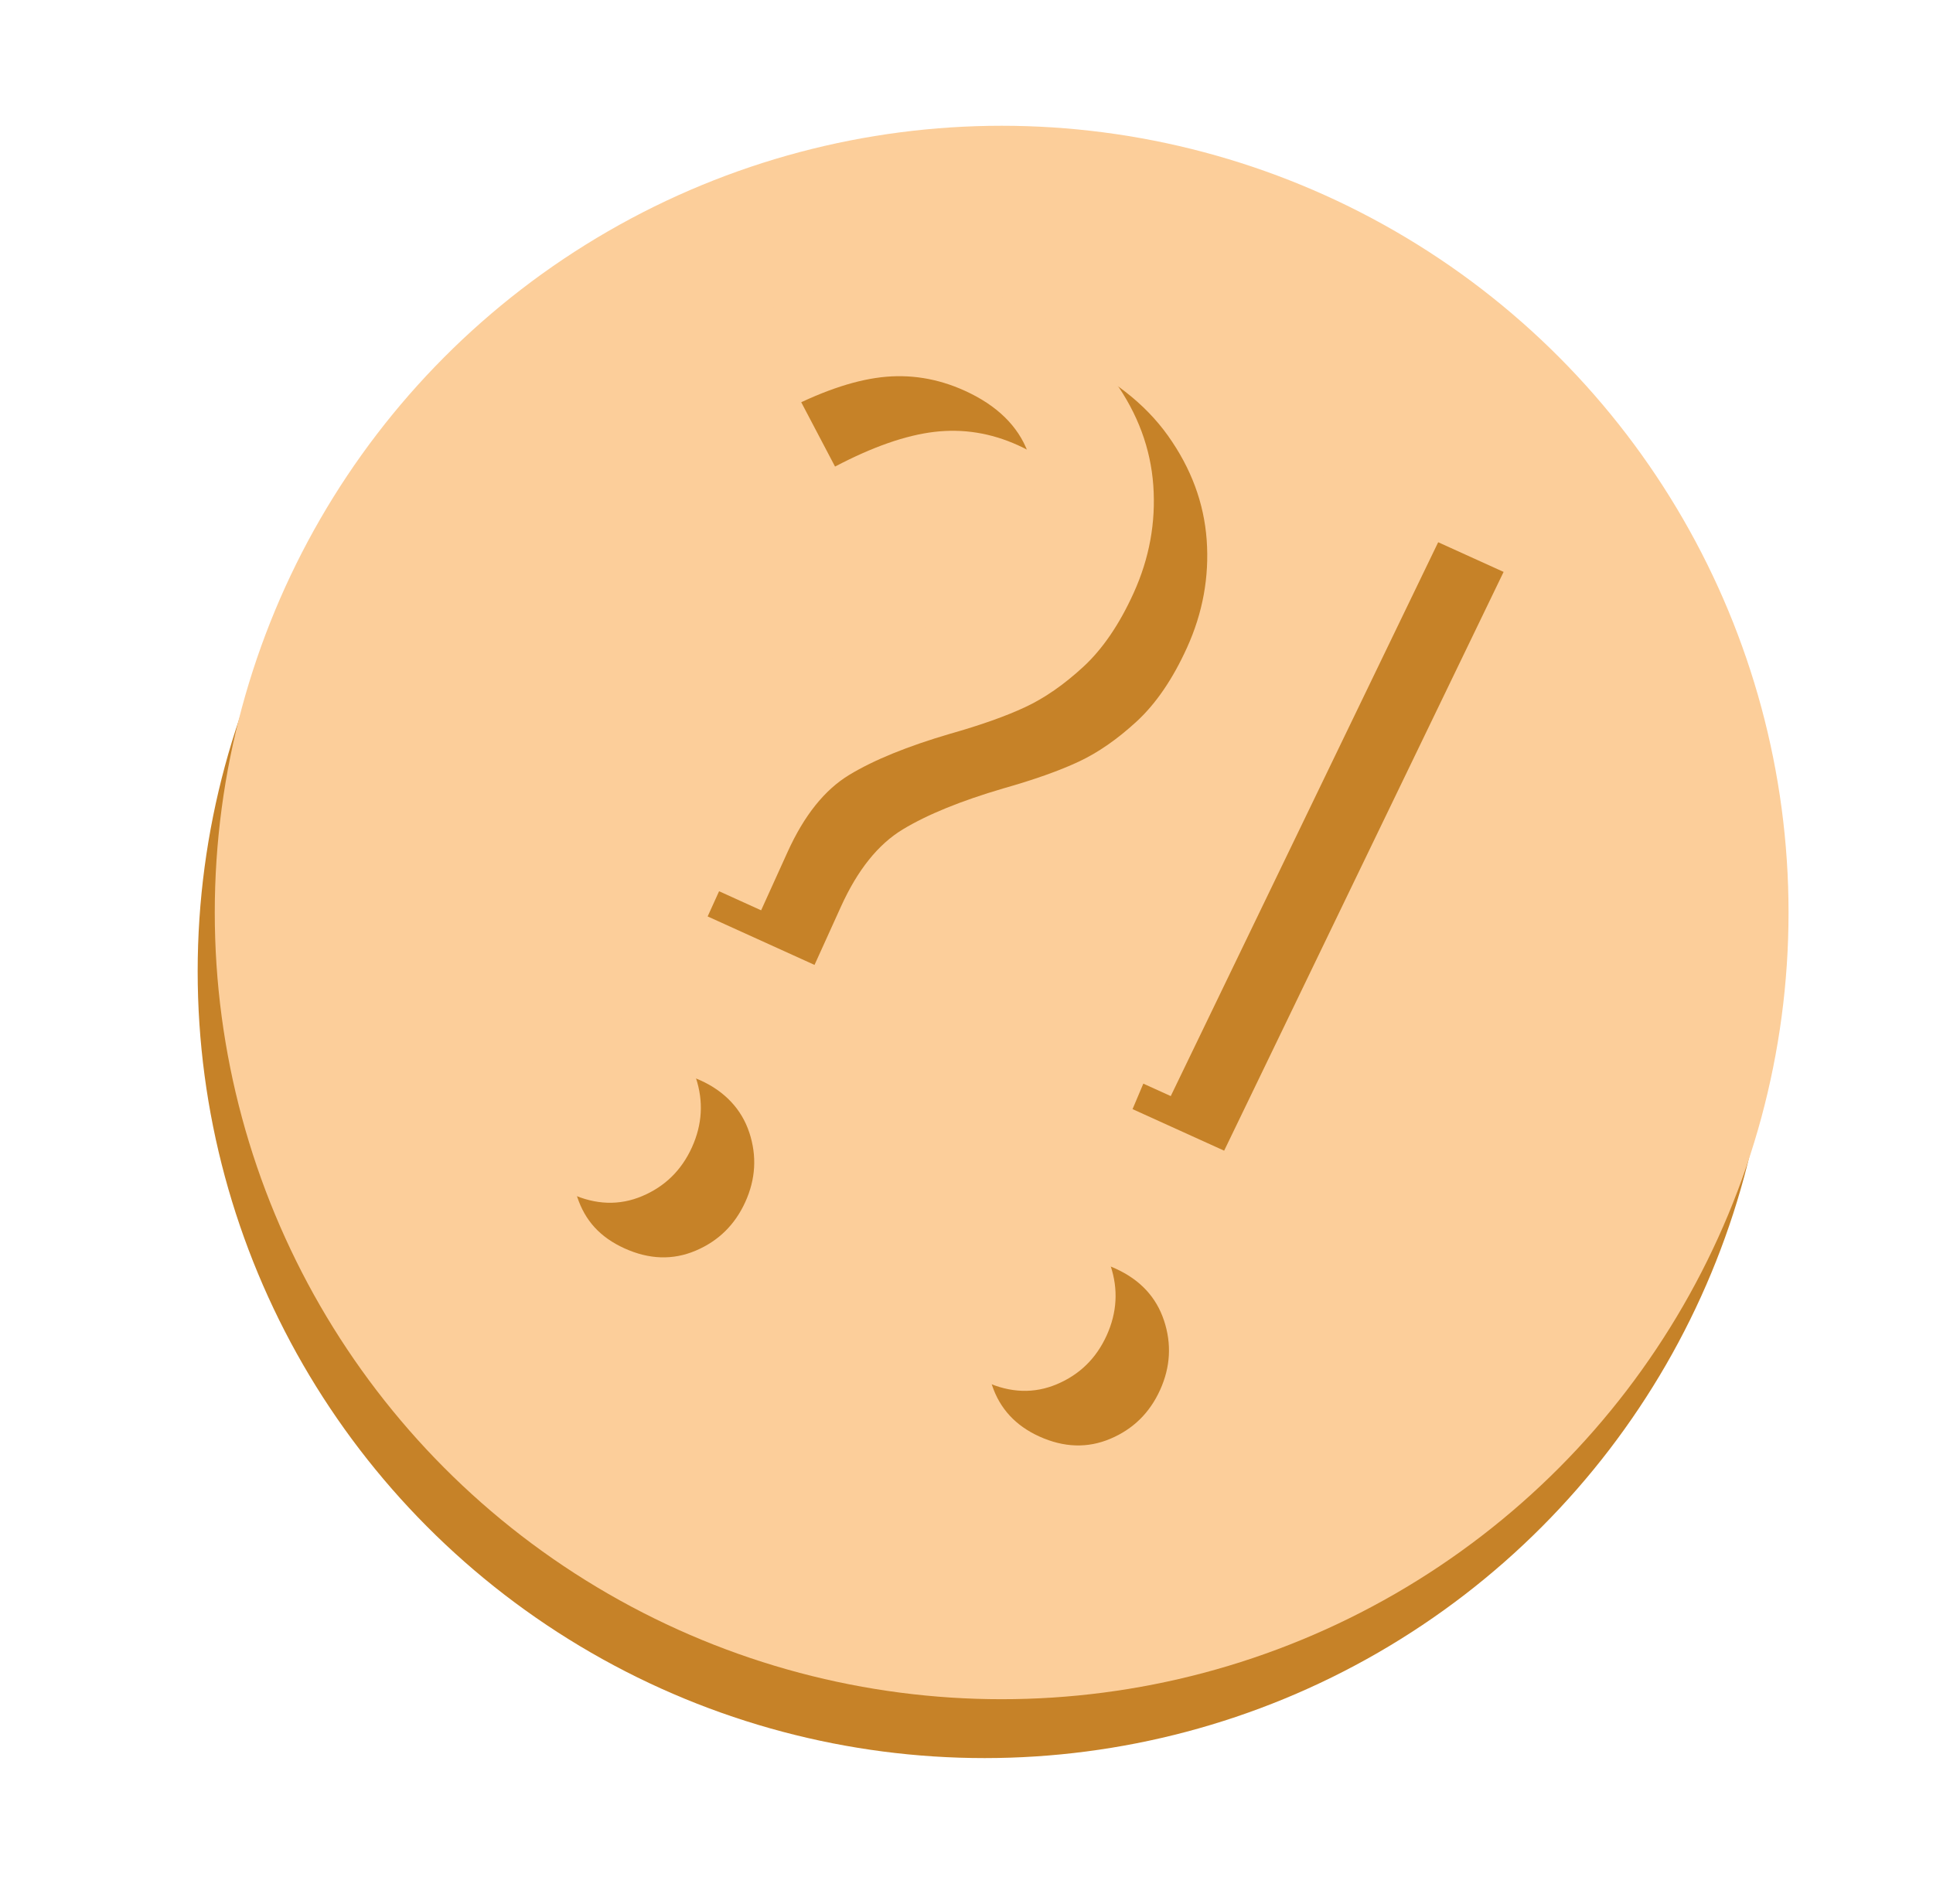
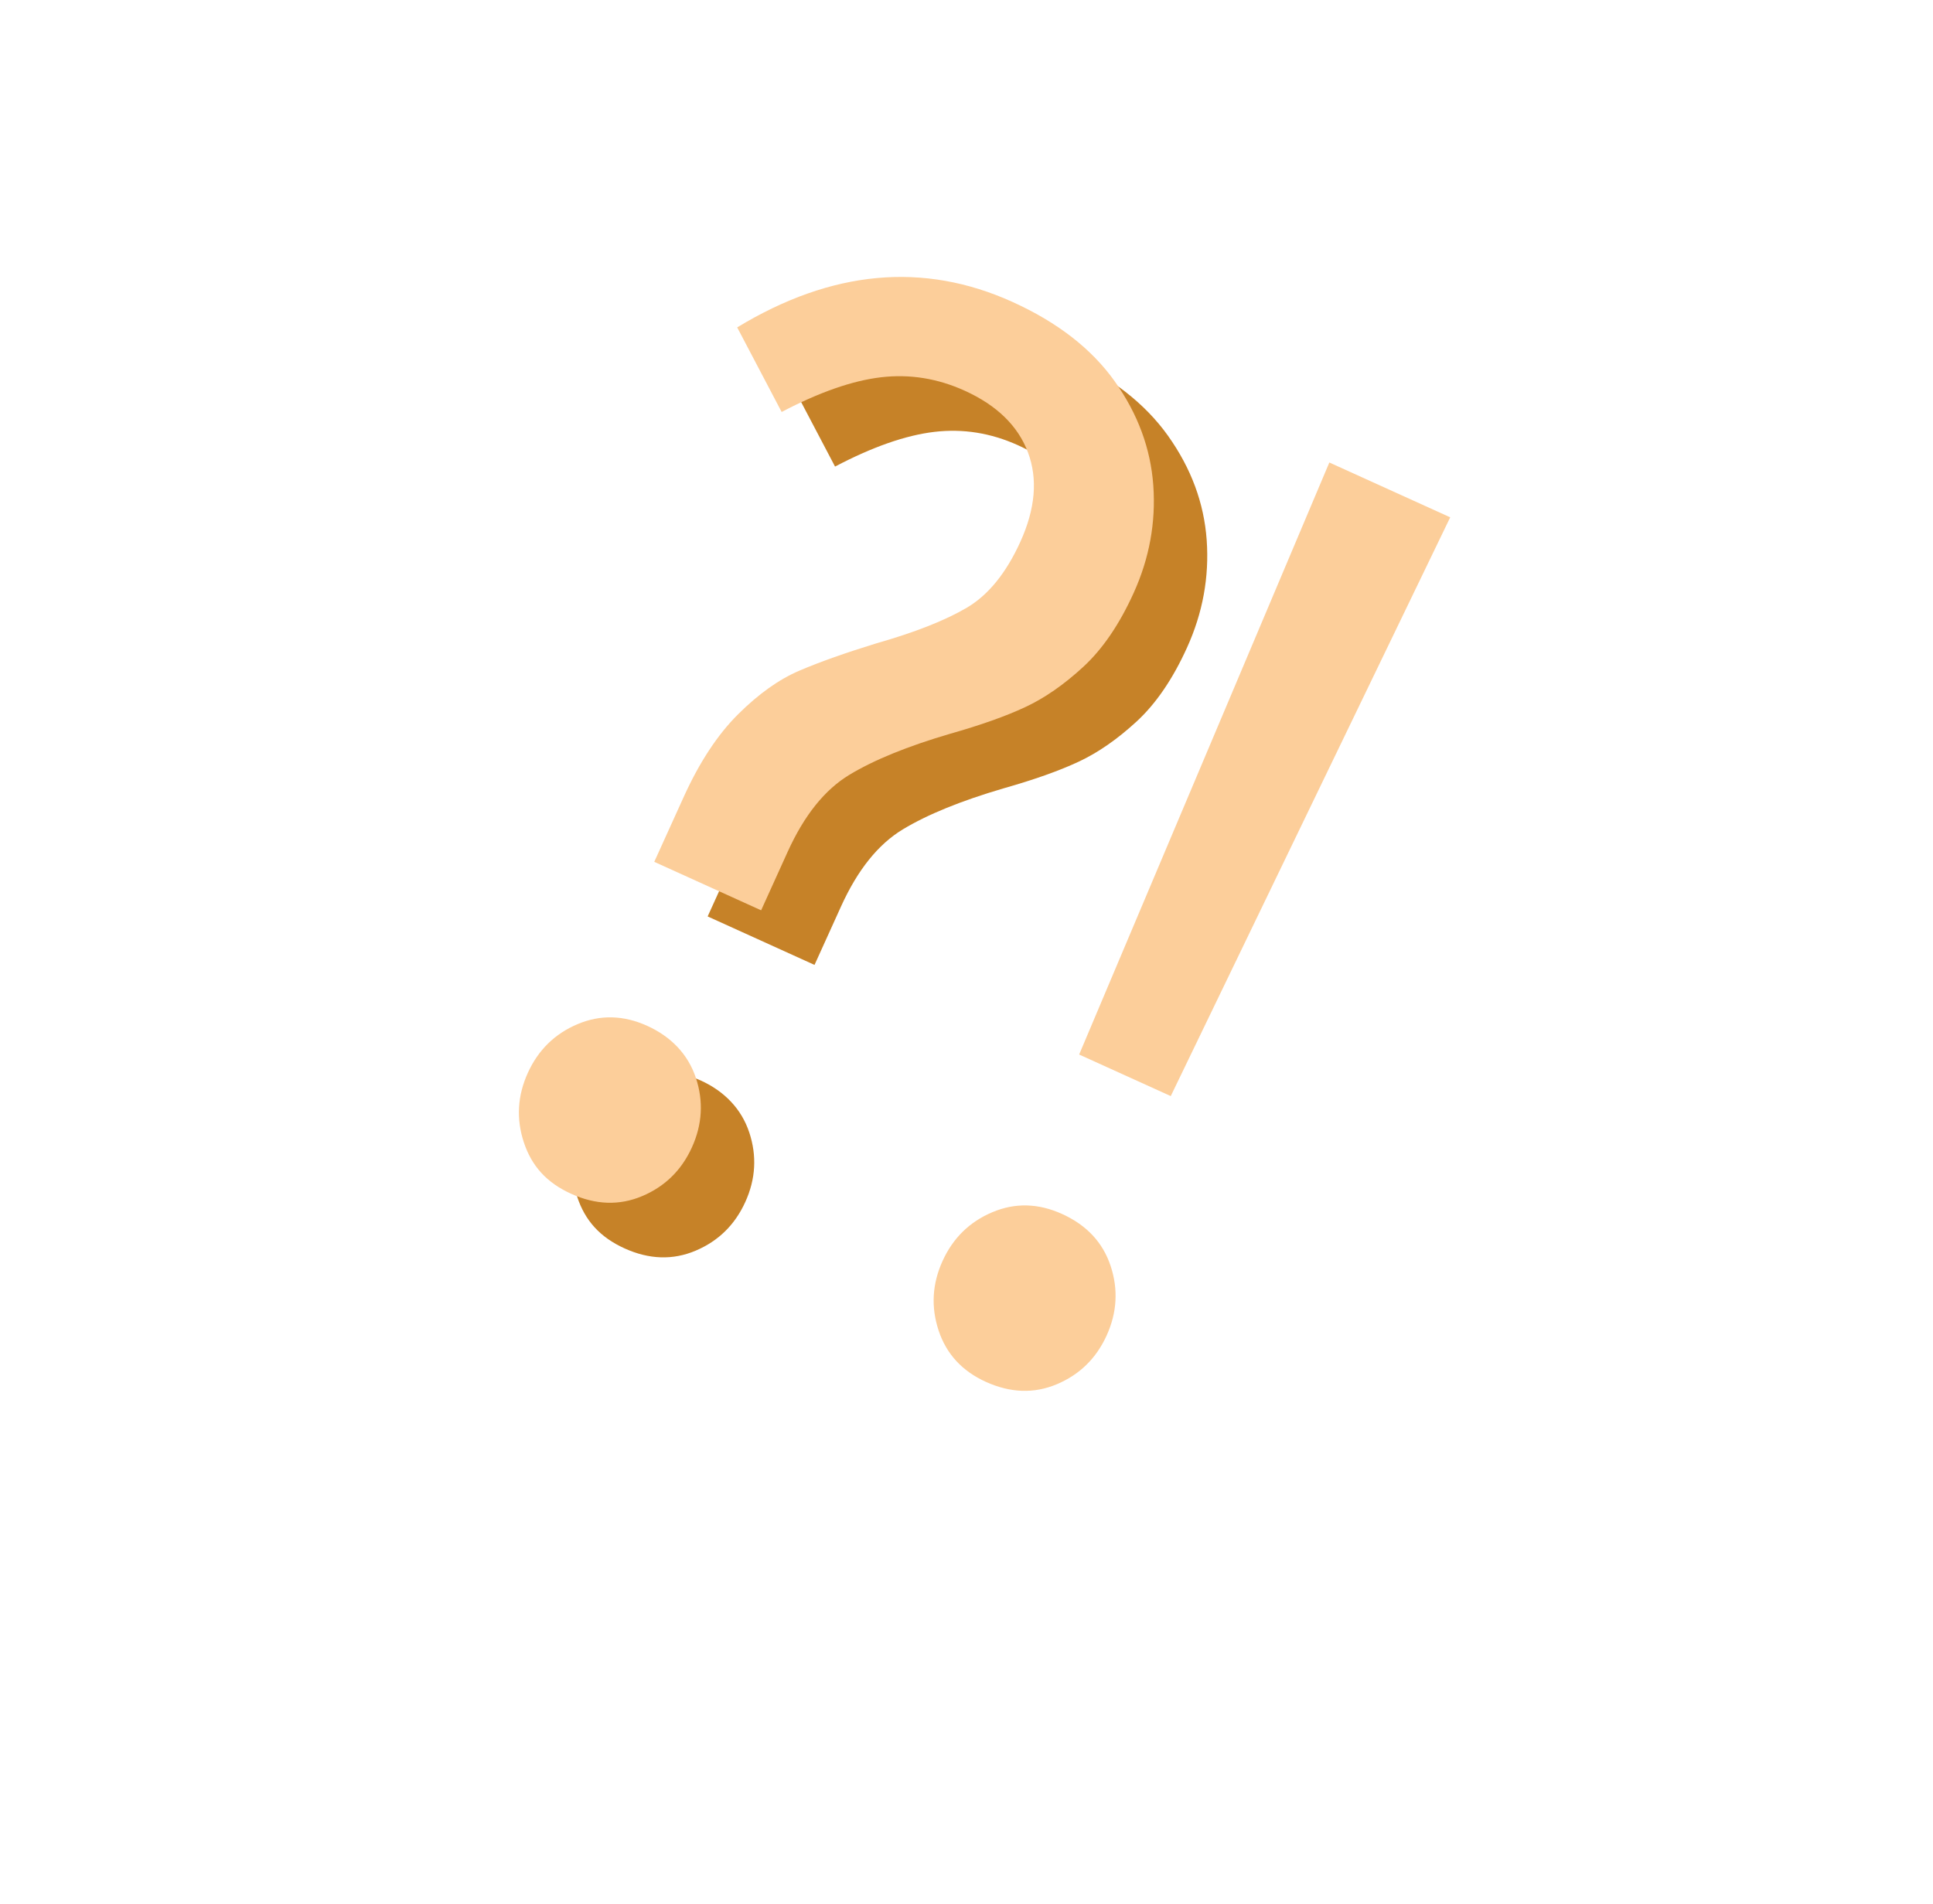
<svg xmlns="http://www.w3.org/2000/svg" id="Layer_1" viewBox="0 0 1038.64 1023.32">
  <defs>
    <style> .cls-1 { fill: #c68228; } .cls-2 { fill: #fcce9a; } </style>
  </defs>
-   <circle class="cls-1" cx="529.02" cy="522.04" r="422.81" />
-   <circle class="cls-2" cx="538.21" cy="490.4" r="422.81" />
  <g>
    <path class="cls-1" d="M627.62,234.23c12.41,17.45,19.33,36.11,20.76,55.99,1.41,19.88-2.1,39.16-10.58,57.85-7.65,16.87-16.67,30.08-27.05,39.66-10.4,9.58-20.81,16.81-31.26,21.67-10.45,4.88-23.89,9.64-40.28,14.29-22.82,6.69-40.85,14.03-54.09,22.03-13.25,8-24.32,21.81-33.2,41.4l-14.26,31.45-57.42-26.05,15.81-34.86c8.47-18.68,18.21-33.49,29.22-44.44,11-10.94,21.96-18.75,32.88-23.42,10.9-4.66,24.66-9.55,41.27-14.66,20.82-5.93,37.04-12.32,48.66-19.14,11.61-6.82,21.24-18.66,28.89-35.53,8.06-17.77,9.41-33.78,4.06-48.02-5.36-14.24-16.69-25.29-34.01-33.15-14.59-6.62-29.58-9.01-44.95-7.2-15.39,1.82-33.18,8.03-53.38,18.65l-23.89-45.46c50.78-30.81,100.12-35.36,147.97-13.66,24.15,10.95,42.43,25.16,54.86,42.6ZM402.59,608.58c4.17,12.61,3.47,25.06-2.11,37.37-5.58,12.3-14.49,21.04-26.72,26.21-12.23,5.17-24.96,4.75-38.18-1.24s-21.23-14.99-25.4-27.59-3.47-25.06,2.11-37.37c5.58-12.3,14.49-21.04,26.72-26.21s24.73-4.86,37.49.93,21.91,15.3,26.08,27.9Z" />
-     <path class="cls-1" d="M625.44,709.66c4.17,12.61,3.47,25.06-2.11,37.37-5.58,12.3-14.49,21.04-26.72,26.21s-24.96,4.75-38.18-1.24c-12.76-5.79-21.23-14.99-25.4-27.59s-3.47-25.06,2.11-37.37c5.58-12.3,14.49-21.04,26.72-26.21,12.23-5.17,24.73-4.86,37.49.93,13.21,5.99,21.91,15.3,26.08,27.9ZM807.92,307.36l-150.16,311.05-49.22-22.33,134.43-318.18,64.94,29.46Z" />
  </g>
  <g>
    <path class="cls-2" d="M598.93,204.89c12.41,17.45,19.33,36.11,20.76,55.99,1.41,19.88-2.1,39.16-10.58,57.85-7.65,16.87-16.67,30.08-27.05,39.66-10.4,9.58-20.81,16.81-31.26,21.67-10.45,4.88-23.89,9.64-40.28,14.29-22.82,6.69-40.85,14.03-54.09,22.03-13.25,8-24.32,21.81-33.2,41.4l-14.26,31.45-57.42-26.05,15.81-34.86c8.47-18.68,18.21-33.49,29.22-44.44,11-10.94,21.96-18.75,32.88-23.42,10.9-4.66,24.66-9.55,41.27-14.66,20.82-5.93,37.04-12.32,48.66-19.14,11.61-6.82,21.24-18.66,28.89-35.53,8.06-17.77,9.41-33.78,4.06-48.02-5.36-14.24-16.69-25.29-34.01-33.15-14.59-6.62-29.58-9.01-44.95-7.2-15.39,1.82-33.18,8.03-53.38,18.65l-23.89-45.46c50.78-30.81,100.12-35.36,147.97-13.66,24.15,10.95,42.43,25.16,54.86,42.6ZM373.9,579.24c4.17,12.61,3.47,25.06-2.11,37.37-5.58,12.3-14.49,21.04-26.72,26.21-12.23,5.17-24.96,4.75-38.18-1.24s-21.23-14.99-25.4-27.59-3.47-25.06,2.11-37.37c5.58-12.3,14.49-21.04,26.72-26.21s24.73-4.86,37.49.93,21.91,15.3,26.08,27.9Z" />
    <path class="cls-2" d="M596.75,680.32c4.17,12.61,3.47,25.06-2.11,37.37-5.58,12.3-14.49,21.04-26.72,26.21s-24.96,4.75-38.18-1.24c-12.76-5.79-21.23-14.99-25.4-27.59s-3.47-25.06,2.11-37.37c5.58-12.3,14.49-21.04,26.72-26.21,12.23-5.17,24.73-4.86,37.49.93,13.21,5.99,21.91,15.3,26.08,27.9ZM779.23,278.02l-150.16,311.05-49.22-22.33,134.43-318.18,64.94,29.46Z" />
  </g>
</svg>